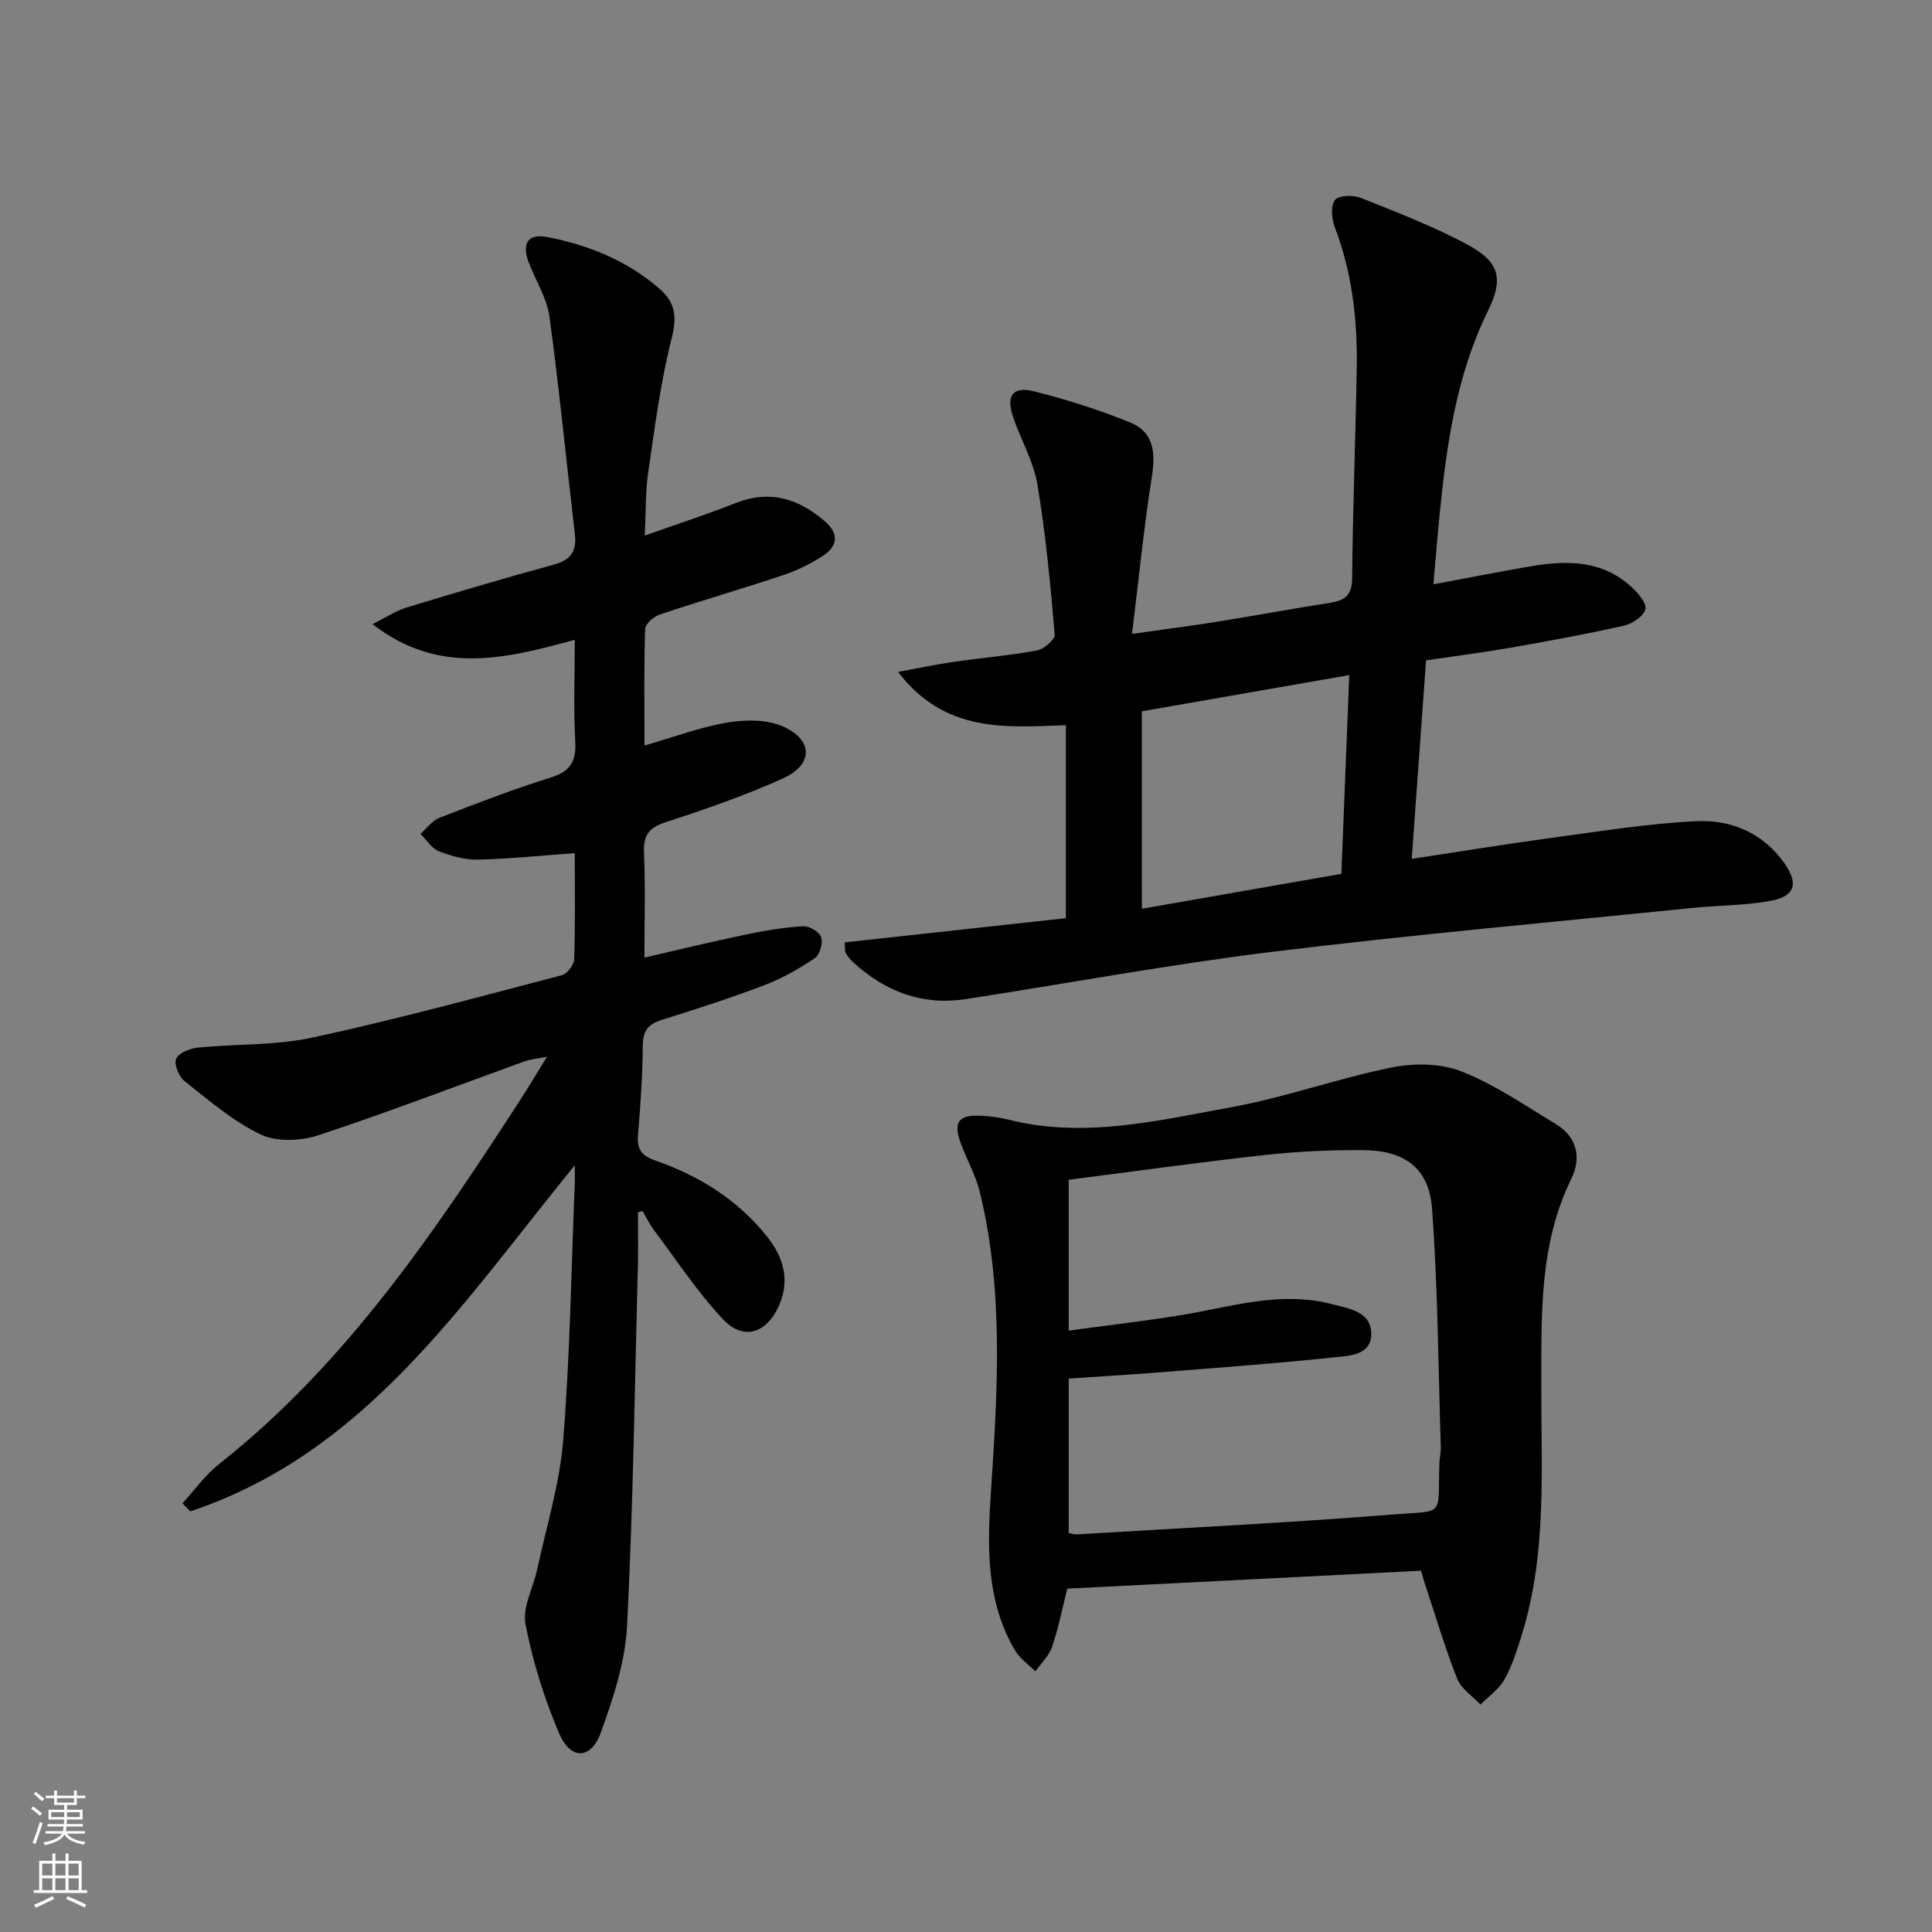
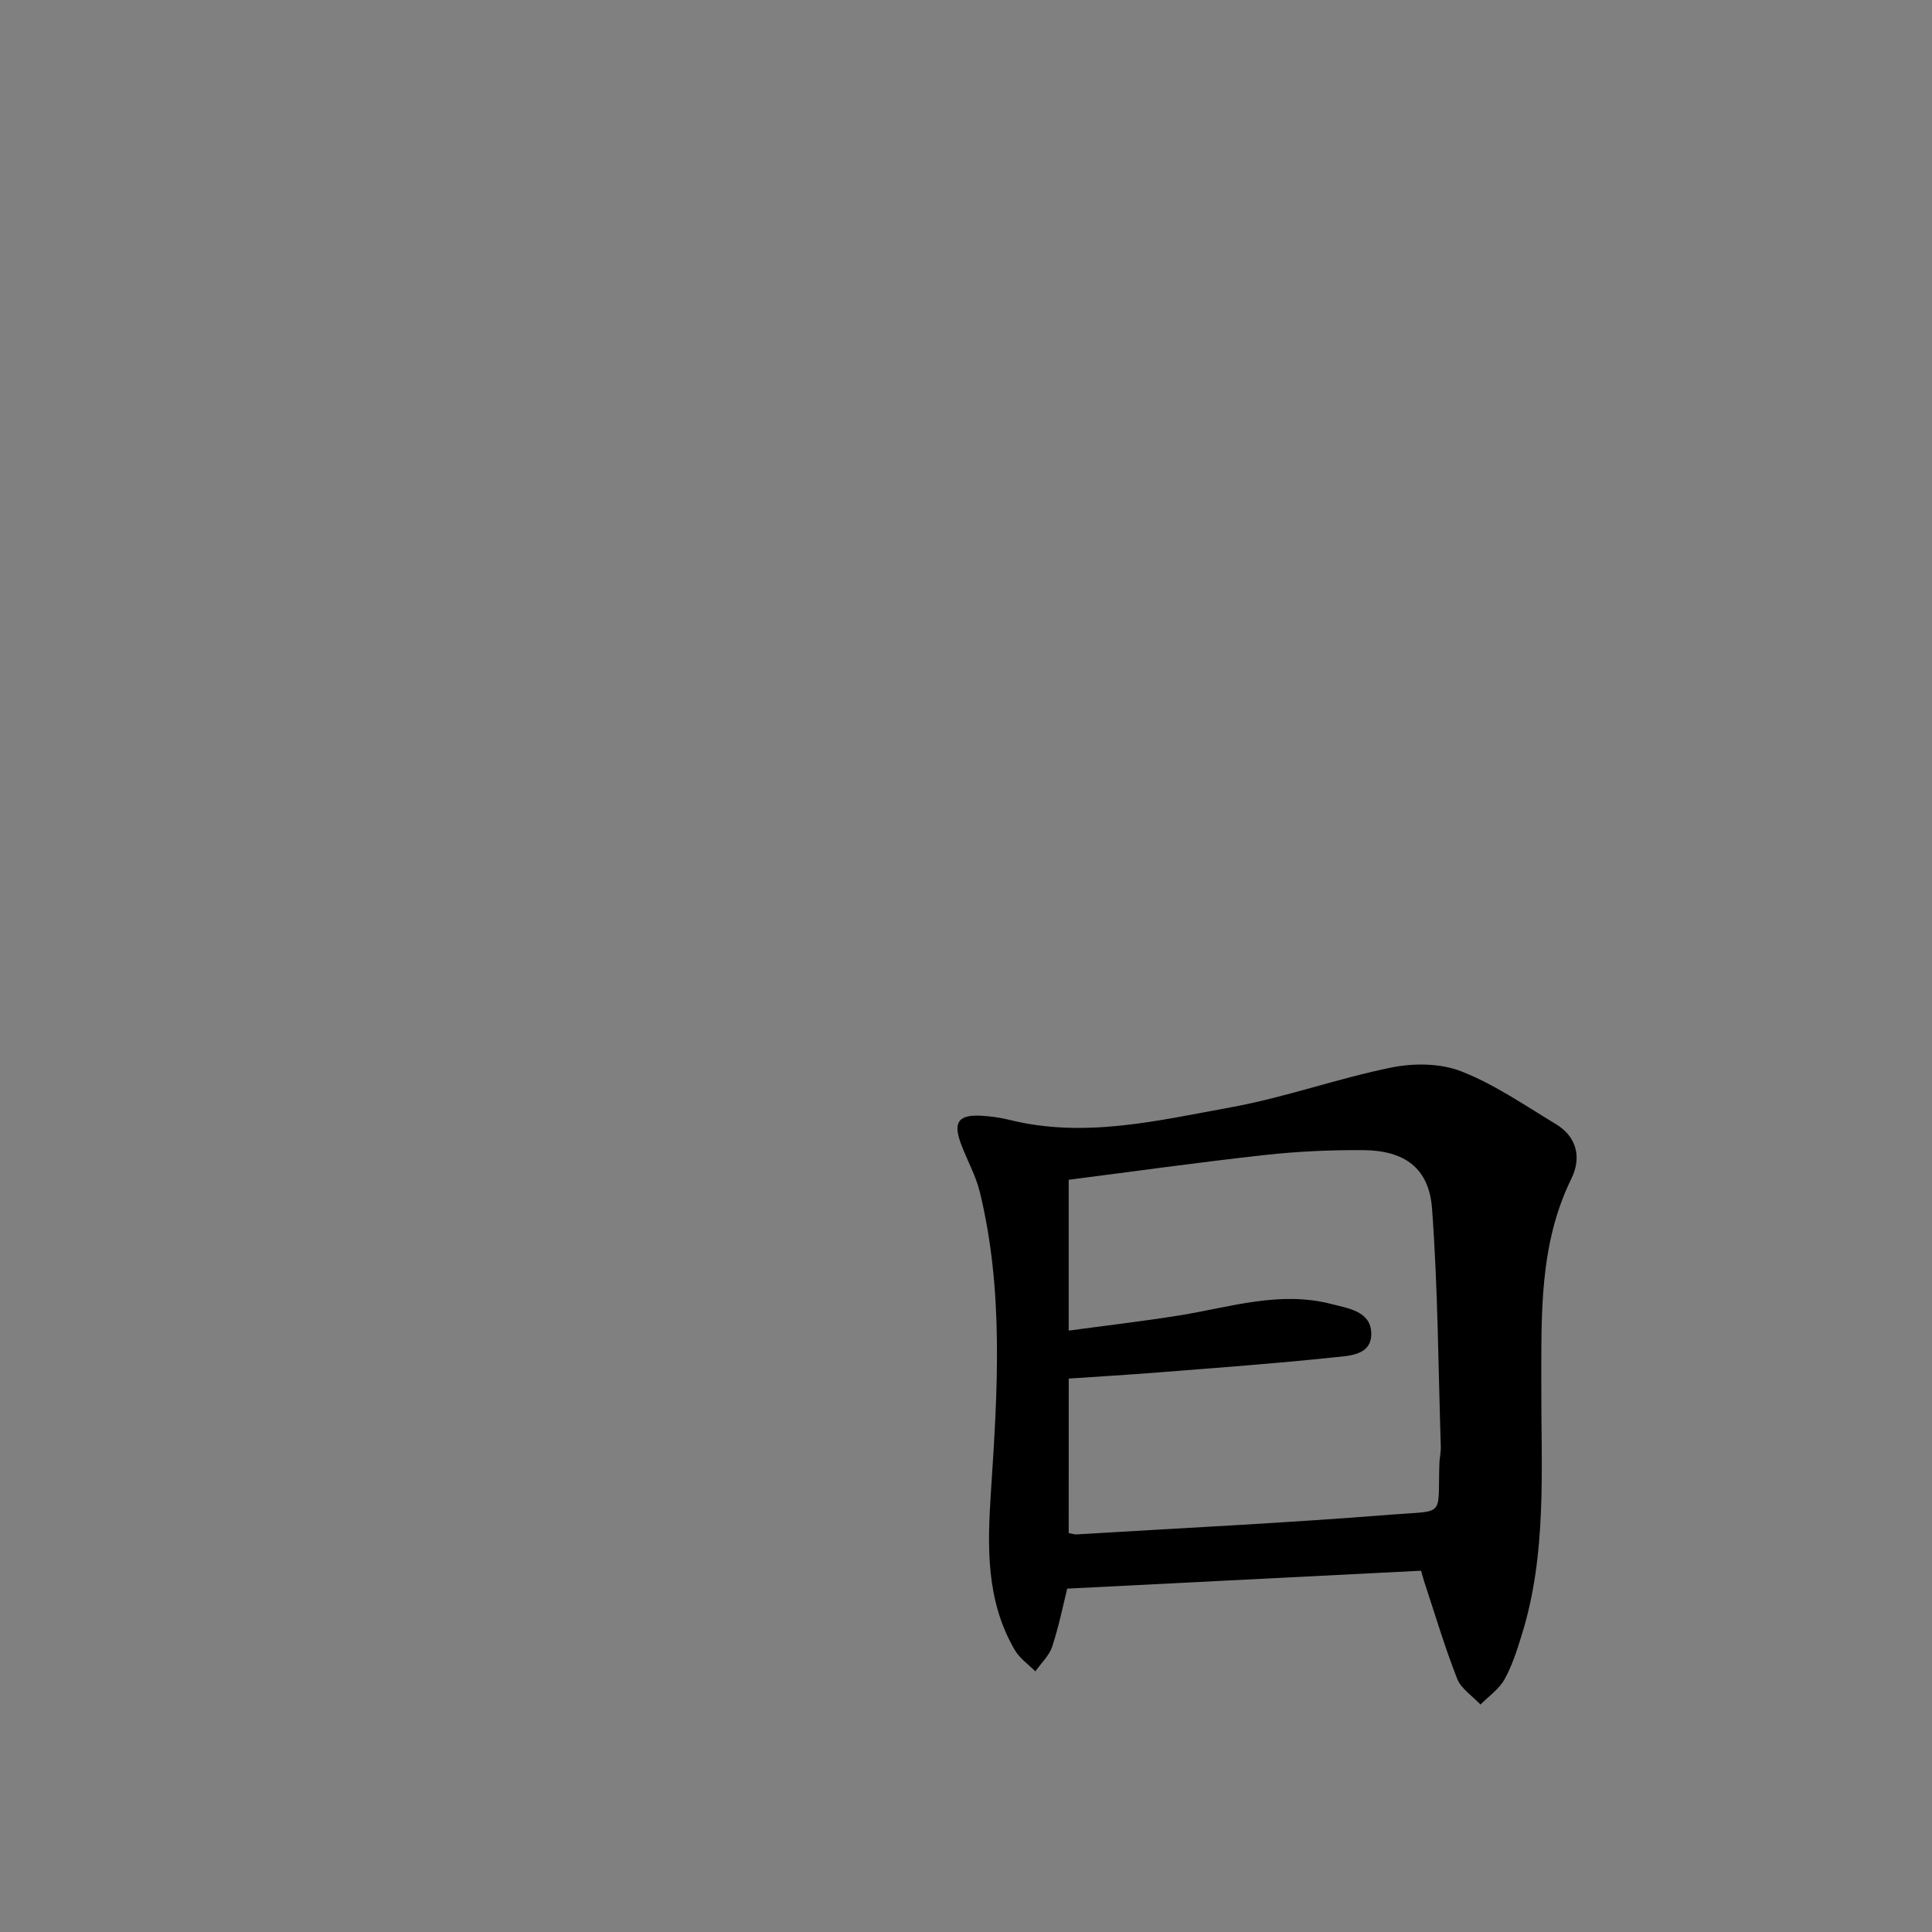
<svg xmlns="http://www.w3.org/2000/svg" enable-background="new 0 0 400 400" viewBox="0 0 400 400">
  <rect x="0" y="0" width="400" height="400" fill="#808080" stroke="none" />
  <g fill="#010000">
-     <path d="m132.08 251.01c0 3.59.08 7.17-.01 10.76-.65 24.95-.98 49.91-2.24 74.83-.38 7.45-2.86 14.97-5.42 22.08-2.03 5.64-6.27 5.77-8.63.23-3.1-7.24-5.49-14.92-6.98-22.64-.68-3.51 1.61-7.55 2.43-11.38 1.9-8.87 4.65-17.69 5.37-26.66 1.41-17.56 1.67-35.21 2.39-52.83.05-1.13.01-2.27.01-4.14-23.22 28.42-43.16 59.52-79.61 71.65-.54-.56-1.07-1.11-1.61-1.67 2.52-2.74 4.72-5.87 7.6-8.14 26.2-20.7 44.52-47.87 62.38-75.45 1.71-2.64 3.31-5.34 5.49-8.87-2.04.41-3.4.52-4.64.96-14.22 5.13-28.34 10.57-42.69 15.3-3.65 1.2-8.64 1.42-11.95-.16-5.72-2.72-10.71-7.06-15.75-11.04-1.18-.93-2.24-3.5-1.75-4.63.52-1.22 2.87-2.14 4.51-2.31 7.92-.8 16.06-.42 23.77-2.09 17.31-3.75 34.42-8.42 51.57-12.9 1.11-.29 2.52-2.15 2.56-3.32.24-7.3.12-14.62.12-21.96-6.91.5-13.45 1.19-20 1.34-2.72.06-5.59-.73-8.16-1.74-1.5-.59-2.54-2.36-3.78-3.59 1.3-1.14 2.43-2.74 3.94-3.33 7.58-2.95 15.18-5.88 22.94-8.3 4.07-1.27 5.39-3.26 5.16-7.44-.37-6.8-.1-13.63-.1-21.1-14.13 3.82-28.04 7.5-41.86-3.24 2.79-1.4 4.78-2.76 6.98-3.43 10.14-3.09 20.31-6.11 30.54-8.9 3.55-.97 4.78-2.79 4.36-6.36-1.77-14.99-3.22-30.01-5.26-44.96-.52-3.83-2.81-7.42-4.25-11.13-1.57-4.06-.21-6.15 3.85-5.36 8.61 1.67 16.57 4.93 23.27 10.77 3.2 2.79 3.55 5.79 2.43 10.19-2.32 9.11-3.5 18.52-4.87 27.85-.57 3.89-.45 7.89-.7 12.99 6.65-2.37 12.82-4.37 18.84-6.75 7.05-2.78 12.97-.93 18.41 3.76 3.11 2.67 2.65 5.26-.5 7.27-2.49 1.59-5.22 2.95-8.02 3.88-8.51 2.84-17.13 5.34-25.63 8.18-1.25.42-2.99 1.94-3.02 2.99-.26 7.8-.14 15.61-.14 24.14 6.06-1.75 11.48-3.8 17.09-4.75 3.72-.63 8.14-.69 11.49.76 6.4 2.77 6.42 7.93.1 10.79-7.84 3.54-16.03 6.37-24.21 9.04-3.42 1.12-4.72 2.58-4.57 6.23.3 6.97.09 13.96.09 21.83 7.37-1.69 14.21-3.36 21.09-4.79 3.88-.81 7.83-1.47 11.77-1.7 1.27-.07 3.38 1.18 3.74 2.28.4 1.22-.29 3.64-1.32 4.33-3.27 2.19-6.78 4.19-10.45 5.59-6.98 2.66-14.11 4.96-21.25 7.19-2.82.88-3.9 2.29-3.92 5.33-.05 6.15-.47 12.3-.99 18.43-.25 2.96.64 4.32 3.58 5.35 9.09 3.17 17.11 8.14 23.18 15.8 3.43 4.33 4.77 9.12 2.35 14.41-2.56 5.6-7.29 7.12-11.48 2.69-5.31-5.62-9.6-12.21-14.28-18.43-.93-1.24-1.61-2.66-2.4-4-.32.07-.64.17-.96.27z" />
-     <path d="m295.25 136.72c-1 13.8-1.96 27.17-2.97 41.1 9.97-1.51 19.41-3.06 28.89-4.34 10.03-1.35 20.07-3 30.15-3.46 7.15-.33 13.73 2.47 18.13 8.72 2.99 4.24 2.18 6.87-2.97 7.79-5.37.95-10.9.92-16.35 1.47-28.91 2.95-57.86 5.52-86.7 9.06-21.23 2.61-42.3 6.52-63.45 9.79-9.03 1.39-16.72-1.56-23.34-7.62-.6-.55-1.12-1.22-1.53-1.92-.22-.39-.12-.96-.24-2.2 15.2-1.66 30.38-3.32 45.81-5.01 0-13.54 0-26.46 0-39.96-12.27.44-25.03 1.71-34.75-11.03 4.43-.81 7.96-1.56 11.52-2.08 5.75-.83 11.55-1.31 17.25-2.36 1.44-.27 3.76-2.28 3.67-3.31-.9-10.39-1.86-20.8-3.59-31.08-.81-4.81-3.47-9.29-5.05-14-1.47-4.39-.01-6.36 4.39-5.25 6.72 1.69 13.39 3.81 19.81 6.41 4.73 1.91 5.41 5.85 4.55 11.26-1.65 10.42-2.68 20.95-4.11 32.54 6.8-.97 12.13-1.64 17.43-2.49 7.86-1.26 15.7-2.71 23.57-3.95 3-.47 4.54-1.48 4.58-5.02.13-14.64.72-29.27.95-43.91.15-9.86-.99-19.54-4.56-28.87-.65-1.7-.86-4.39.06-5.6.75-.98 3.77-1.06 5.34-.43 7.53 3.01 15.16 5.92 22.26 9.78 6.56 3.56 7.28 7.07 4.06 13.62-6.5 13.24-8.53 27.51-9.98 41.92-.48 4.75-.85 9.5-1.31 14.69 7.21-1.34 13.69-2.63 20.2-3.74 7.41-1.26 14.68-1.29 20.7 4.19 1.37 1.25 3.23 3.3 2.99 4.64-.25 1.4-2.63 3.05-4.33 3.44-7.76 1.75-15.6 3.19-23.44 4.57-5.7.99-11.45 1.72-17.64 2.64zm-58.84 51.43c13.83-2.42 27.61-4.83 41.31-7.23.56-14.04 1.09-27.39 1.63-41.15-14.34 2.5-28.16 4.92-42.95 7.5.01 13.41.01 26.78.01 40.88z" />
    <path d="m294.21 325.2c-24.36 1.23-48.38 2.45-73.25 3.71-.79 3.13-1.69 7.65-3.11 11.99-.62 1.89-2.29 3.43-3.49 5.14-1.44-1.45-3.25-2.69-4.25-4.4-6.01-10.28-5.69-21.48-4.94-32.91 1.37-20.7 2.68-41.48-2.31-61.94-.85-3.5-2.73-6.74-3.97-10.16-1.57-4.33-.41-5.87 4.21-5.63 1.98.1 3.99.39 5.91.86 15.55 3.87 30.75.13 45.86-2.61 11.21-2.04 22.07-5.98 33.25-8.24 4.63-.94 10.16-.88 14.47.82 6.87 2.7 13.12 7.03 19.5 10.88 4.42 2.67 5.37 6.98 3.25 11.31-6.73 13.7-6.19 28.34-6.23 42.95-.04 17.27 1.2 34.65-4.04 51.5-.98 3.15-1.99 6.38-3.59 9.24-1.13 2.02-3.27 3.49-4.96 5.2-1.65-1.77-4.01-3.26-4.83-5.35-2.6-6.62-4.62-13.46-6.86-20.22-.19-.64-.36-1.27-.62-2.14zm-72.95-7.8c.7.13 1.17.31 1.62.28 21.74-1.32 43.51-2.36 65.21-4.1 11.3-.9 9.54.69 9.92-10.59.04-1.16.33-2.32.29-3.47-.52-16.44-.6-32.9-1.81-49.29-.62-8.4-5.69-12.06-14.3-12.11-6.8-.04-13.64.27-20.4 1.02-13.49 1.49-26.94 3.38-40.53 5.12v31.23c7.85-1.07 15.42-1.94 22.93-3.15 10.44-1.68 20.75-5.15 31.49-2.35 3.47.9 8.04 1.48 8.22 5.92.2 4.74-4.61 4.79-7.78 5.12-12.05 1.28-24.15 2.15-36.24 3.11-6.23.49-12.46.86-18.61 1.28-.01 11.02-.01 21.47-.01 31.98z" />
  </g>
-   <path d="m6.44 374.46.42-.45c.65.47 1.27.95 1.85 1.44l-.45.49c-.65-.56-1.25-1.06-1.82-1.48m.93 7.33-.63-.26c.55-1.36 1.05-2.8 1.52-4.33.19.1.38.19.59.27-.46 1.29-.95 2.73-1.48 4.32m-.38-10.38.44-.42c.43.34 1.01.82 1.74 1.44l-.49.49c-.53-.51-1.09-1.01-1.69-1.51m2.5.35h1.72v-1.04h.59v1.04h3.52v-1.04h.59v1.04h1.75v.53h-1.75v1.42h-2.03v.97h3.22v2.03h-3.24c0 .35-.01.66-.03.93h3.32v.53h-3.37c-.03.27-.08.58-.15.94h3.96v.53h-3.71c.67.92 1.93 1.48 3.79 1.68-.13.24-.23.44-.29.59-2.13-.38-3.48-1.08-4.04-2.12-.43.97-1.77 1.72-4.03 2.23-.09-.19-.2-.37-.33-.55 2.1-.42 3.37-1.03 3.81-1.83h-3.36v-.53h3.58c.08-.29.13-.61.16-.94h-3.33v-.53h3.39c.02-.27.04-.58.04-.93h-3.23v-2.03h3.25v-.97h-2.07v-1.42h-1.73zm1.12 3.44v1h2.65c.01-.3.02-.44.01-.4v-.25-.35zm1.19-2h3.52v-.91h-3.52zm4.71 2h-2.63v.59c0 .15-.01.28-.01.4h2.64z" fill="#fbfcfa" />
-   <path d="m13.56 383.74h.63v1.52h2.72v6.07h1.13v.6h-11.06v-.6h1.13v-6.07h2.73v-1.52h.63v1.52h2.1v-1.52zm-2.69 8.83.38.56c-1.24.63-2.53 1.25-3.85 1.85-.1-.21-.21-.42-.34-.63 1.36-.55 2.63-1.15 3.81-1.78m-2.13-4.27h2.1v-2.45h-2.1zm0 3.04h2.1v-2.46h-2.1zm2.72-3.04h2.1v-2.45h-2.1zm0 3.04h2.1v-2.46h-2.1zm6.07 3.6c-1.41-.71-2.7-1.3-3.86-1.78l.35-.56c1.45.62 2.75 1.19 3.84 1.72zm-1.25-9.09h-2.1v2.45h2.1zm-2.09 5.49h2.1v-2.46h-2.1z" fill="#fbfcfa" />
</svg>